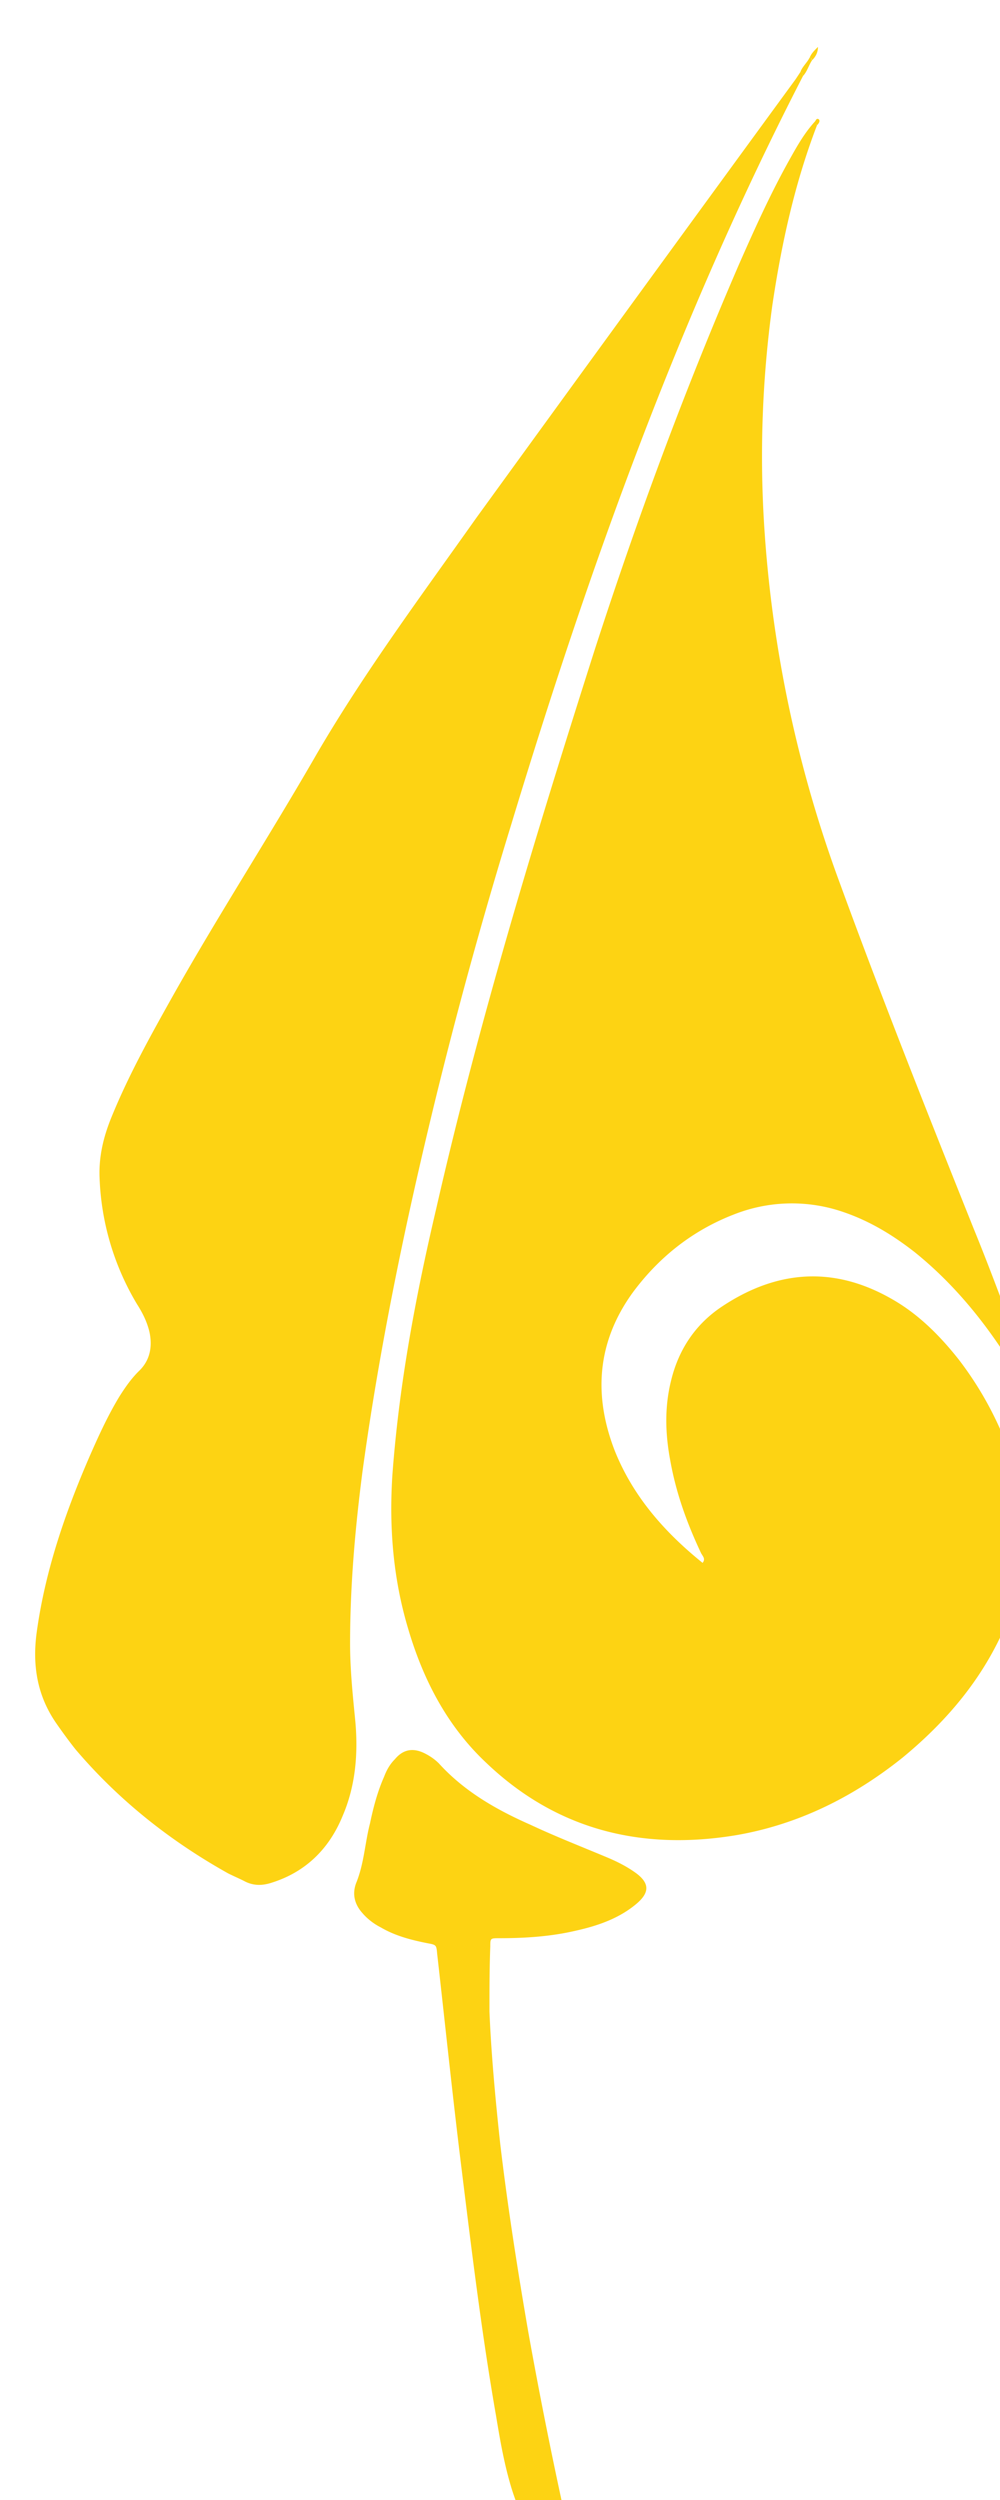
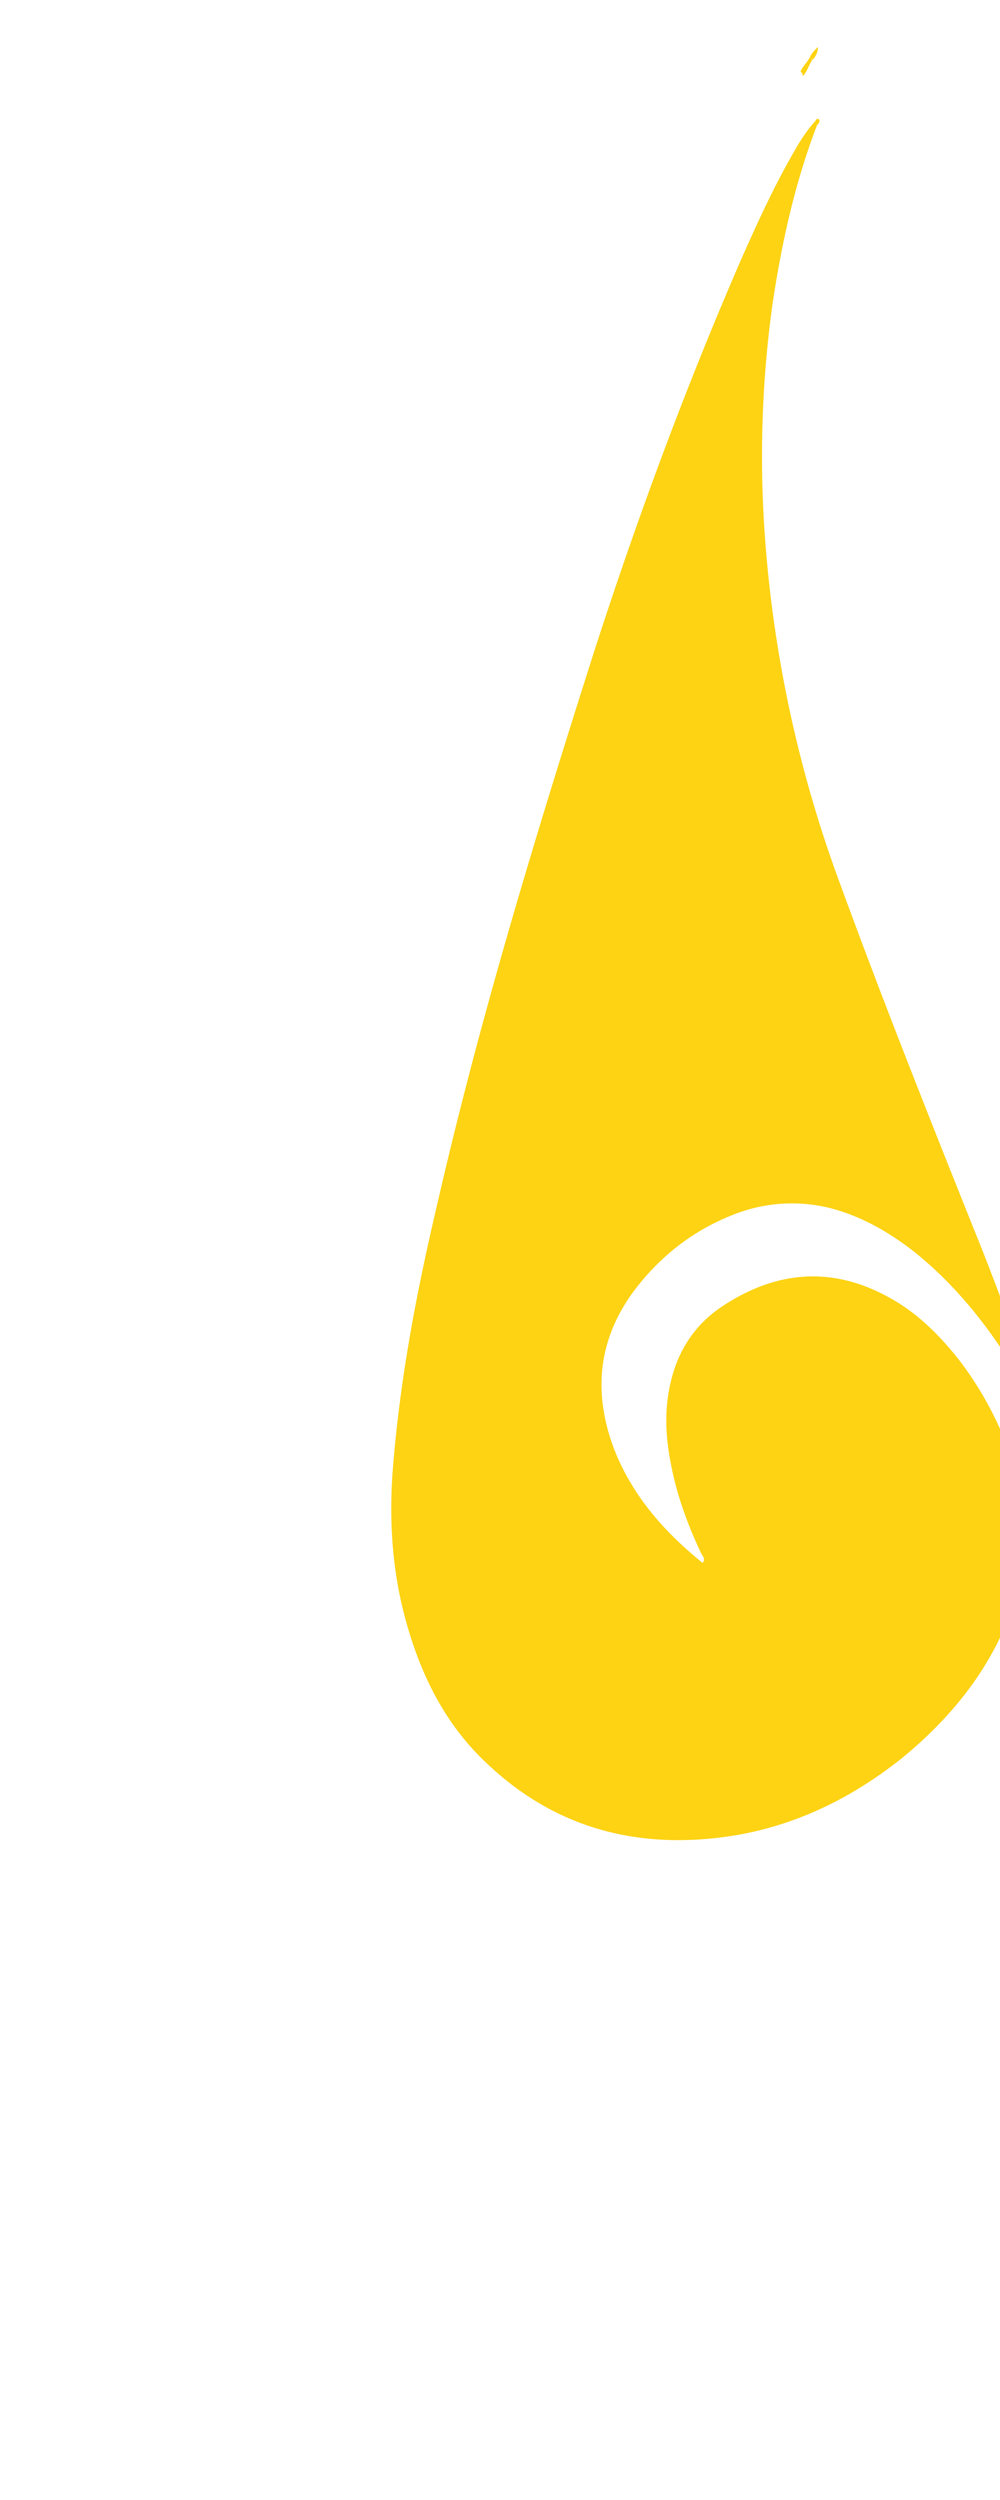
<svg xmlns="http://www.w3.org/2000/svg" width="48" height="120" fill="none">
  <g filter="url(#a)" fill="#FDD313">
    <path d="M37.531 3.756c-1.075 2.798-1.712 5.715-2.15 8.672a53.28 53.28 0 0 0-.398 10.39A60.457 60.457 0 0 0 38.646 40.2c2.03 5.555 4.22 11.07 6.41 16.544.638 1.559 1.235 3.157 1.832 4.755.12.28.2.6.279.88.12.4.08.799-.08 1.198-.199-.12-.239-.32-.318-.48-1.235-1.957-2.708-3.755-4.54-5.234-1.074-.84-2.19-1.519-3.503-1.958a7.56 7.56 0 0 0-5.137.12c-1.99.759-3.623 2.038-4.897 3.756-1.712 2.358-1.911 4.915-.876 7.593.876 2.197 2.389 3.916 4.22 5.394.16-.2 0-.32-.079-.48-.677-1.438-1.195-2.876-1.473-4.435-.24-1.279-.279-2.557.04-3.836.358-1.479 1.154-2.677 2.389-3.517 2.667-1.798 5.415-1.998 8.202-.4 1.274.72 2.31 1.759 3.225 2.918 1.314 1.718 2.23 3.596 2.827 5.674.677 2.278.438 4.556-.438 6.714-1.075 2.717-2.867 4.875-5.097 6.713-2.349 1.878-4.977 3.197-7.963 3.716-4.539.76-8.64-.24-12.024-3.476-1.872-1.758-3.027-3.996-3.743-6.434-.717-2.397-.916-4.835-.757-7.353.319-4.355 1.115-8.591 2.11-12.827 2.07-9.071 4.779-17.942 7.605-26.813 2.031-6.274 4.3-12.428 6.928-18.502.757-1.718 1.514-3.397 2.43-5.035.358-.64.716-1.279 1.234-1.838 0 .12.04.16.08.2z" />
-     <path d="M36.856 1.399C30.923 12.908 26.583 25.016 22.84 37.364a233.275 233.275 0 0 0-4.937 18.82c-.876 4.037-1.632 8.113-2.19 12.189-.358 2.757-.597 5.514-.597 8.272 0 1.198.12 2.397.239 3.596.16 1.599.04 3.197-.597 4.675-.637 1.559-1.752 2.678-3.385 3.197-.478.16-.916.16-1.354-.08-.238-.12-.517-.24-.756-.36-2.787-1.558-5.256-3.516-7.326-5.953-.319-.4-.637-.84-.916-1.24-.916-1.318-1.155-2.756-.956-4.315.398-2.957 1.354-5.754 2.549-8.512.438-.999.876-1.958 1.433-2.877.279-.44.557-.839.916-1.198.557-.52.677-1.2.517-1.919-.12-.48-.318-.879-.597-1.318a12.67 12.67 0 0 1-1.792-6.074c-.04-1.04.2-1.998.598-2.957.836-2.038 1.91-3.956 2.986-5.875 2.19-3.876 4.619-7.632 6.848-11.508 2.31-3.956 5.017-7.593 7.645-11.309a7034.822 7034.822 0 0 1 15.33-21.06l.238-.359c.12.04.08.12.12.2zM21.806 94.3c.08 1.959.278 4.157.517 6.354.359 3.037.837 6.074 1.354 9.071a232.229 232.229 0 0 0 1.832 9.151c0 .04.04.12.04.16 0 .2.199.4-.04.56-.24.199-.518.319-.837.239-.278-.08-.517-.279-.716-.479-.518-.6-.836-1.359-1.075-2.118-.359-1.159-.558-2.318-.757-3.517-.677-3.876-1.154-7.792-1.632-11.668-.438-3.517-.797-6.993-1.195-10.51-.04-.44-.04-.44-.477-.52-.797-.159-1.553-.359-2.23-.758-.319-.16-.637-.4-.876-.68-.398-.44-.518-.959-.279-1.518.358-.92.398-1.878.637-2.797.16-.76.358-1.519.677-2.238.12-.32.279-.6.518-.84.398-.479.876-.559 1.433-.28.239.12.478.28.677.48 1.234 1.359 2.787 2.238 4.42 2.957 1.194.56 2.428 1.04 3.663 1.559.477.2.955.44 1.393.76.637.479.637.918.04 1.438-.836.719-1.871 1.079-2.946 1.318-1.195.28-2.43.36-3.663.36-.438 0-.438 0-.438.4-.04 1.039-.04 1.958-.04 3.117z" />
-     <path d="M36.854 1.399c-.04-.08 0-.16-.12-.2.08-.24.319-.44.438-.68.08 0 .08.04.12.12-.16.24-.24.56-.438.76z" />
+     <path d="M36.854 1.399c-.04-.08 0-.16-.12-.2.08-.24.319-.44.438-.68.08 0 .08.04.12.12-.16.24-.24.56-.438.76" />
    <path d="M37.295.64c0-.04-.04-.12-.12-.12.08-.2.2-.32.4-.52 0 .28-.12.48-.28.64zM37.534 3.756l-.12-.12c.04-.08.08-.24.2-.16.08.08 0 .2-.08.28z" />
  </g>
  <defs>
    <filter id="a" x="0" y="0" width="48.965" height="121.266" filterUnits="userSpaceOnUse" color-interpolation-filters="sRGB">
      <feFlood flood-opacity="0" result="BackgroundImageFix" />
      <feBlend in="SourceGraphic" in2="BackgroundImageFix" result="shape" />
      <feColorMatrix in="SourceAlpha" values="0 0 0 0 0 0 0 0 0 0 0 0 0 0 0 0 0 0 127 0" result="hardAlpha" />
      <feOffset dx="1.688" dy="2.25" />
      <feGaussianBlur stdDeviation=".703" />
      <feComposite in2="hardAlpha" operator="arithmetic" k2="-1" k3="1" />
      <feColorMatrix values="0 0 0 0 0 0 0 0 0 0 0 0 0 0 0 0 0 0 0.25 0" />
      <feBlend in2="shape" result="effect1_innerShadow_1555_22448" />
    </filter>
  </defs>
</svg>